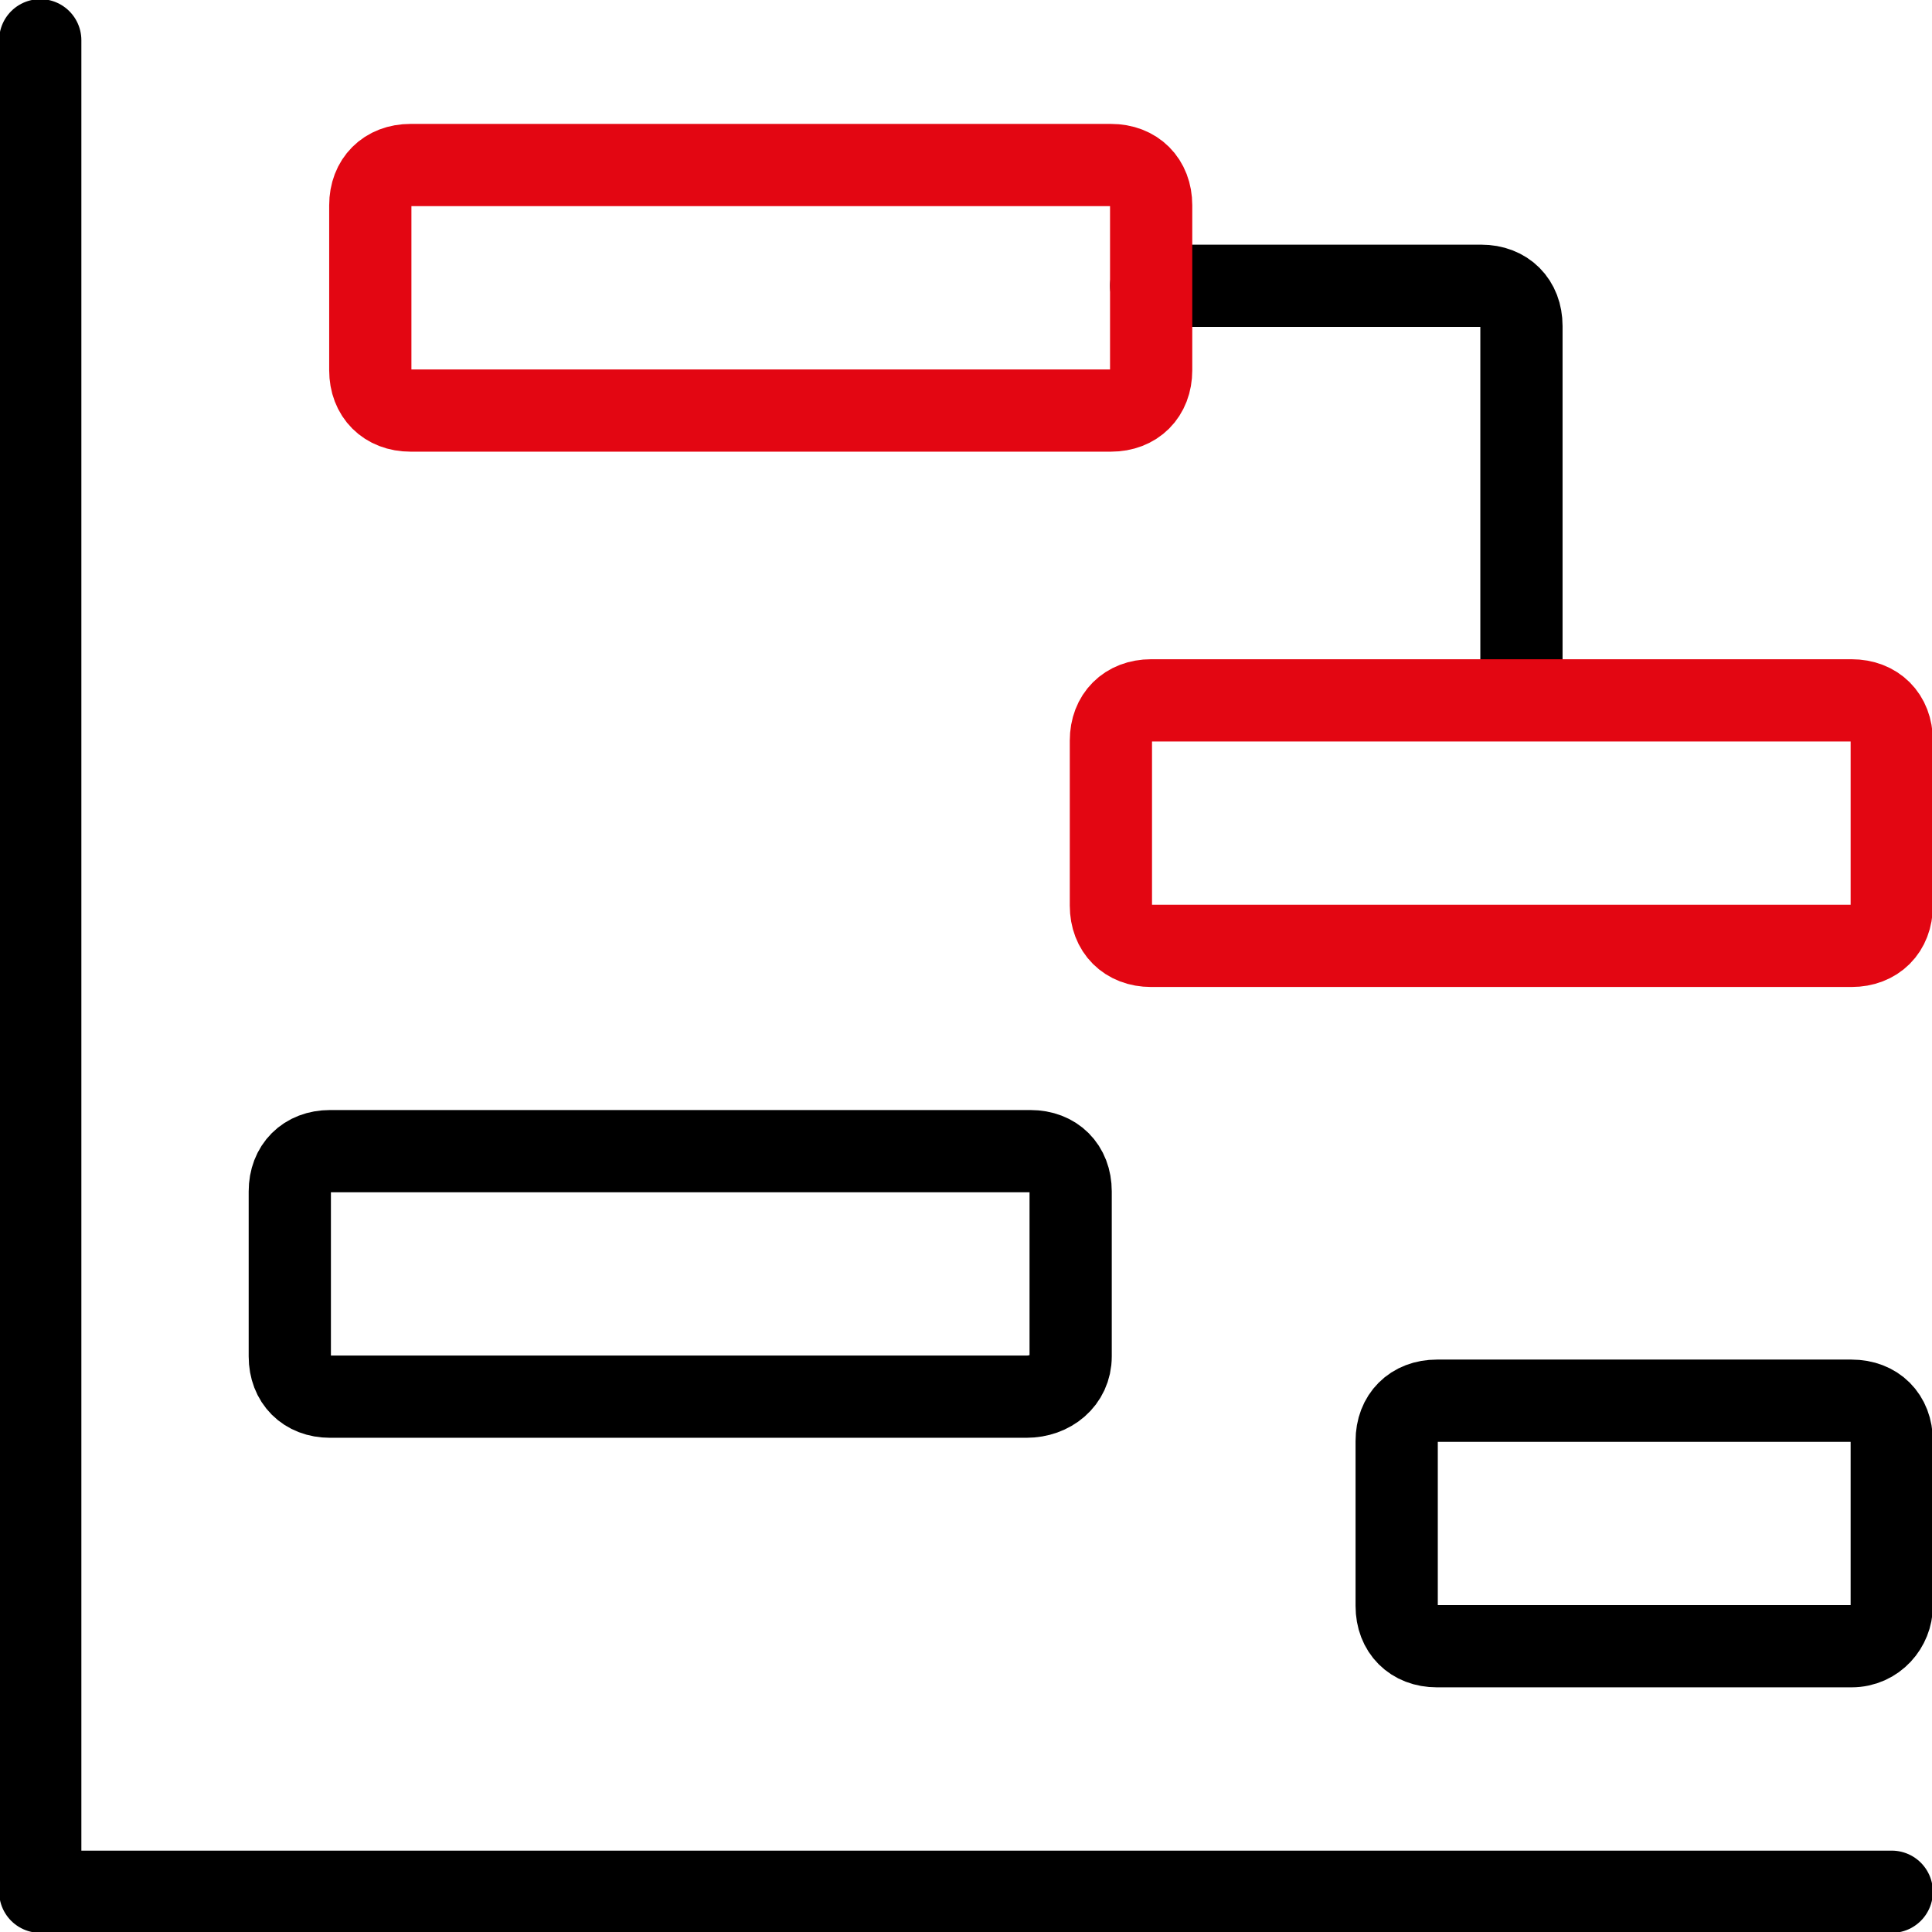
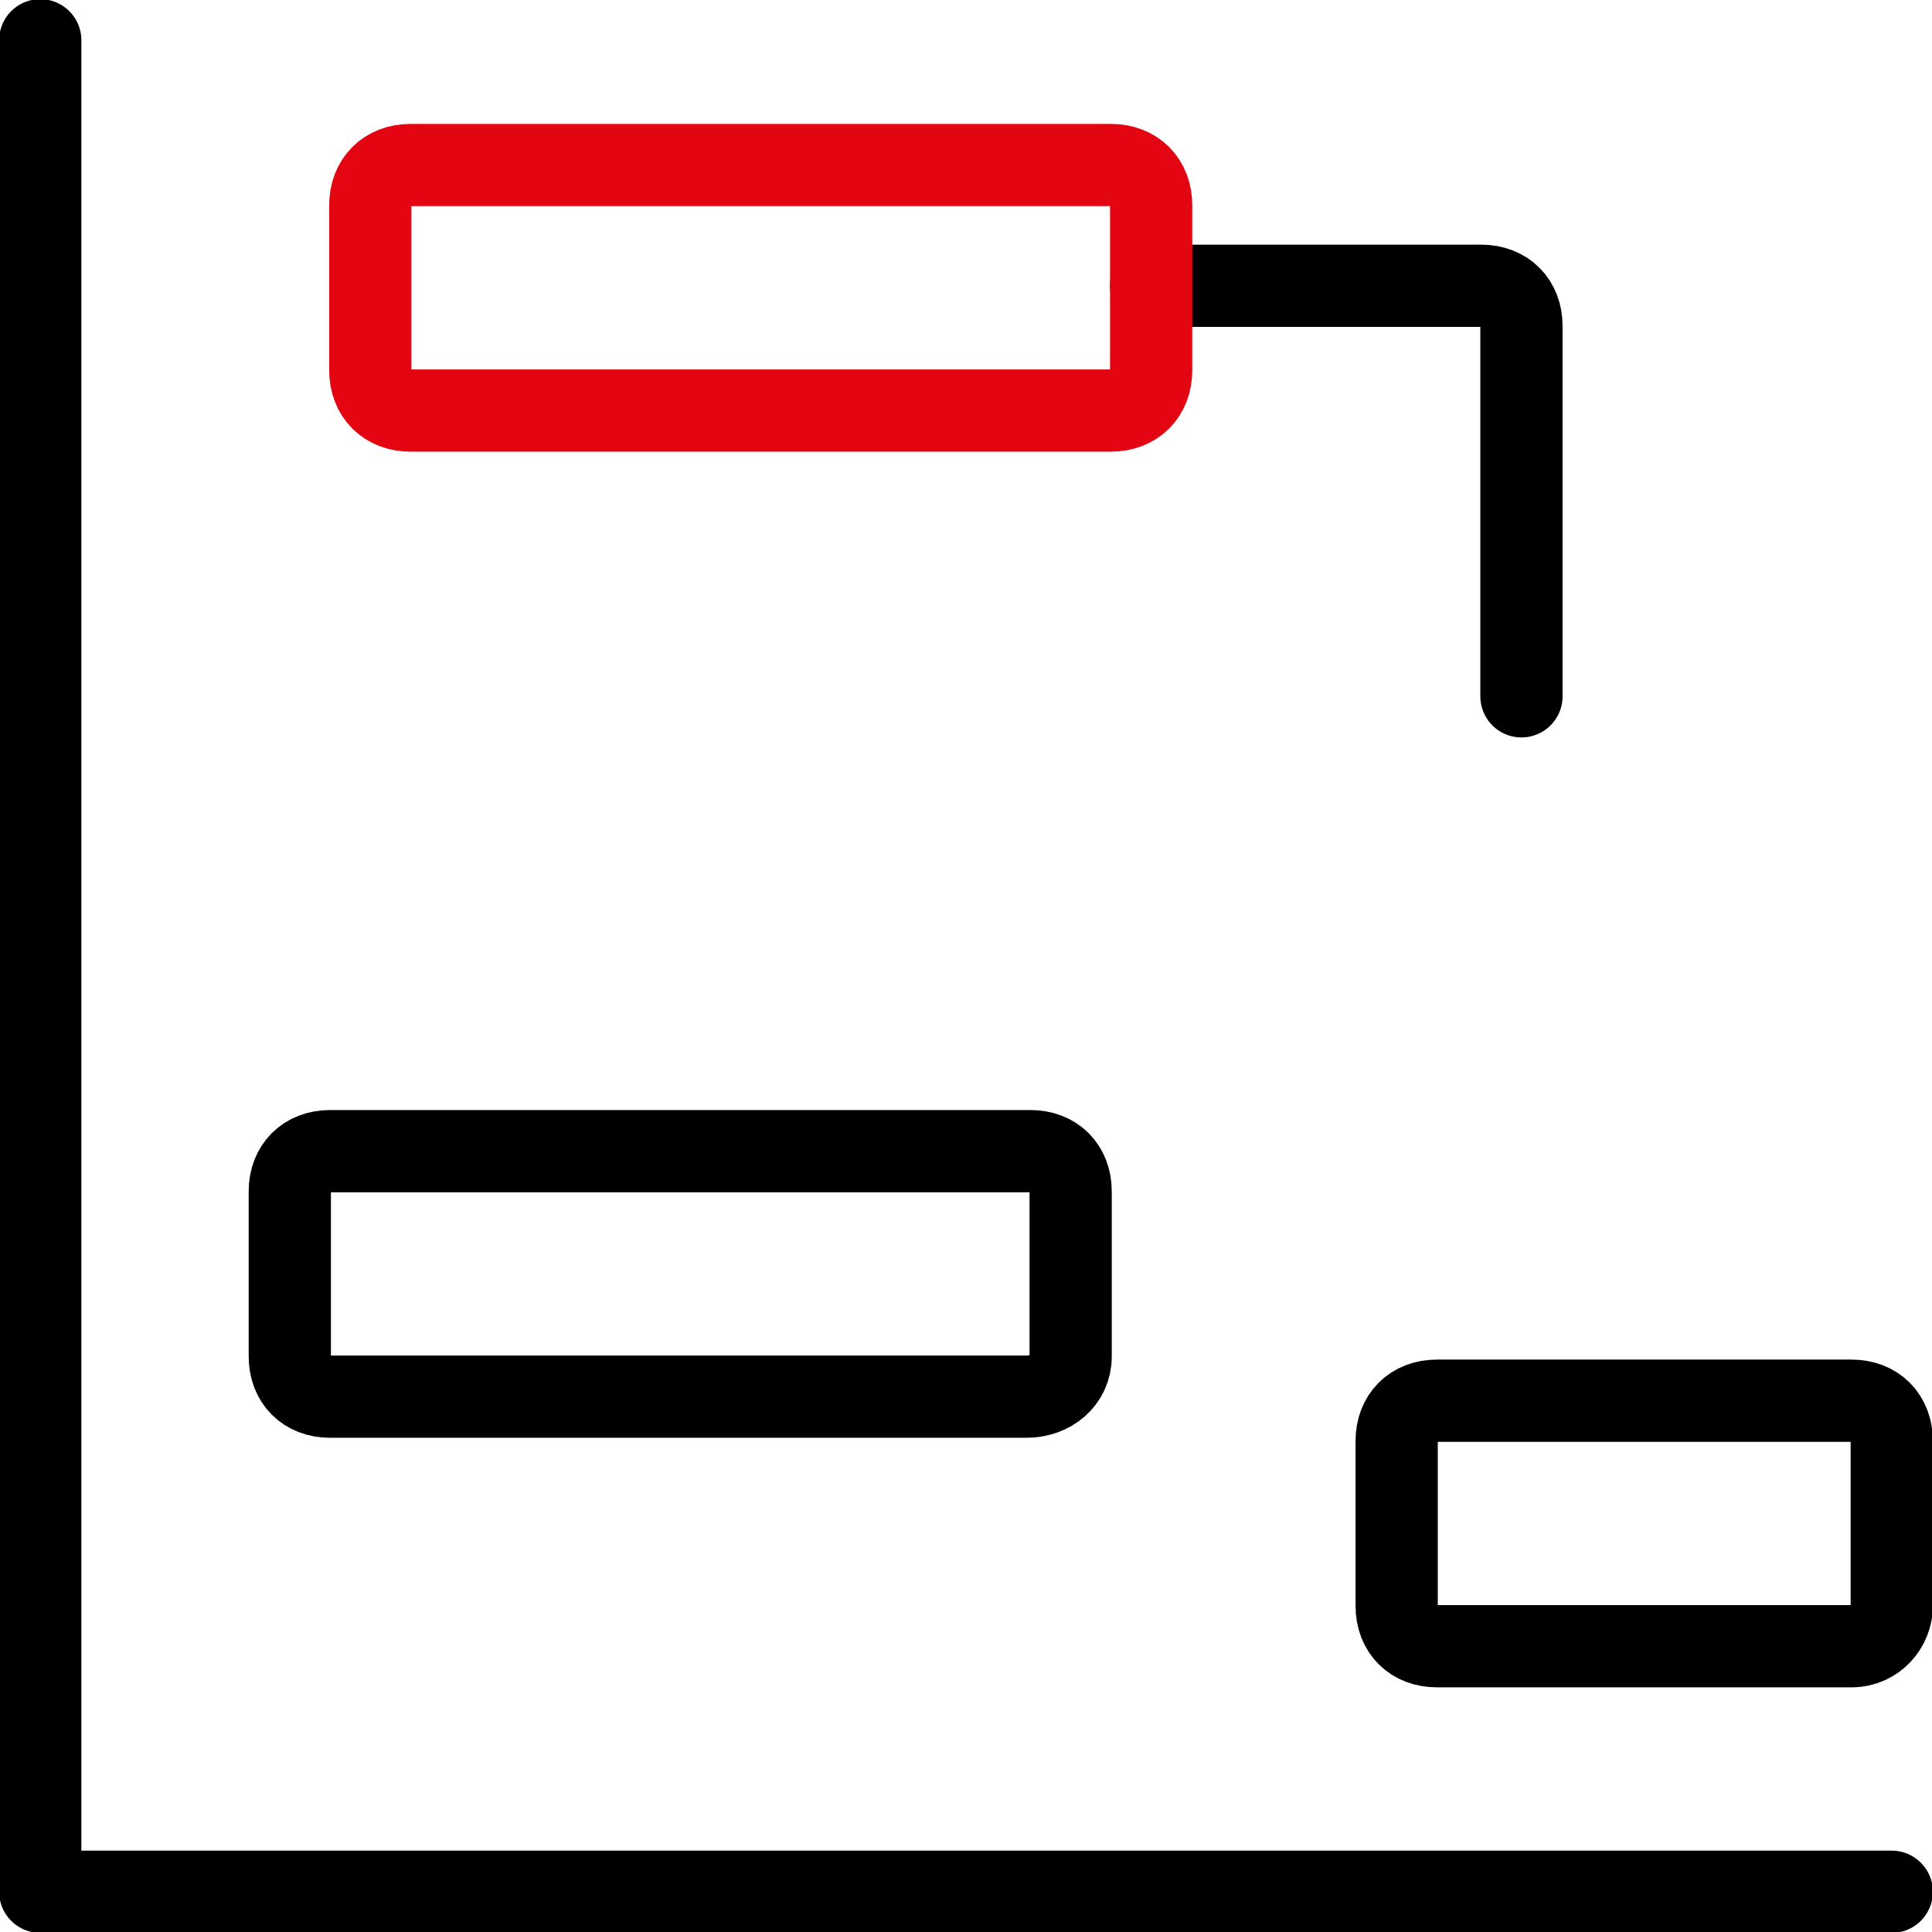
<svg xmlns="http://www.w3.org/2000/svg" version="1.1" id="Ebene_1" x="0px" y="0px" width="48px" height="48px" viewBox="0 0 48 48" style="enable-background:new 0 0 48 48;" xml:space="preserve">
  <style type="text/css">
	.st0{fill:none;stroke:#000000;stroke-width:2.043;stroke-linecap:round;stroke-linejoin:round;stroke-miterlimit:20.425;}
	.st1{fill:none;stroke:#E30612;stroke-width:2.043;stroke-linecap:round;stroke-linejoin:round;stroke-miterlimit:20.425;}
</style>
  <path class="st0" d="M1,1v46h46" />
  <path class="st0" d="M28.6,7.1h8.2c0.6,0,1,0.4,1,1v9.2" />
  <path class="st1" d="M27.6,10.2H10.2c-0.6,0-1-0.4-1-1V5.1c0-0.6,0.4-1,1-1h17.4c0.6,0,1,0.4,1,1v4.1C28.6,9.8,28.2,10.2,27.6,10.2z  " />
-   <path class="st1" d="M46,23.5H28.6c-0.6,0-1-0.4-1-1v-4.1c0-0.6,0.4-1,1-1H46c0.6,0,1,0.4,1,1v4.1C47,23.1,46.6,23.5,46,23.5z" />
  <path class="st0" d="M25.5,34.7H8.2c-0.6,0-1-0.4-1-1v-4.1c0-0.6,0.4-1,1-1h17.4c0.6,0,1,0.4,1,1v4.1C26.6,34.3,26.1,34.7,25.5,34.7  z" />
  <path class="st0" d="M46,40.9H35.7c-0.6,0-1-0.4-1-1v-4.1c0-0.6,0.4-1,1-1H46c0.6,0,1,0.4,1,1v4.1C47,40.4,46.6,40.9,46,40.9z" />
</svg>